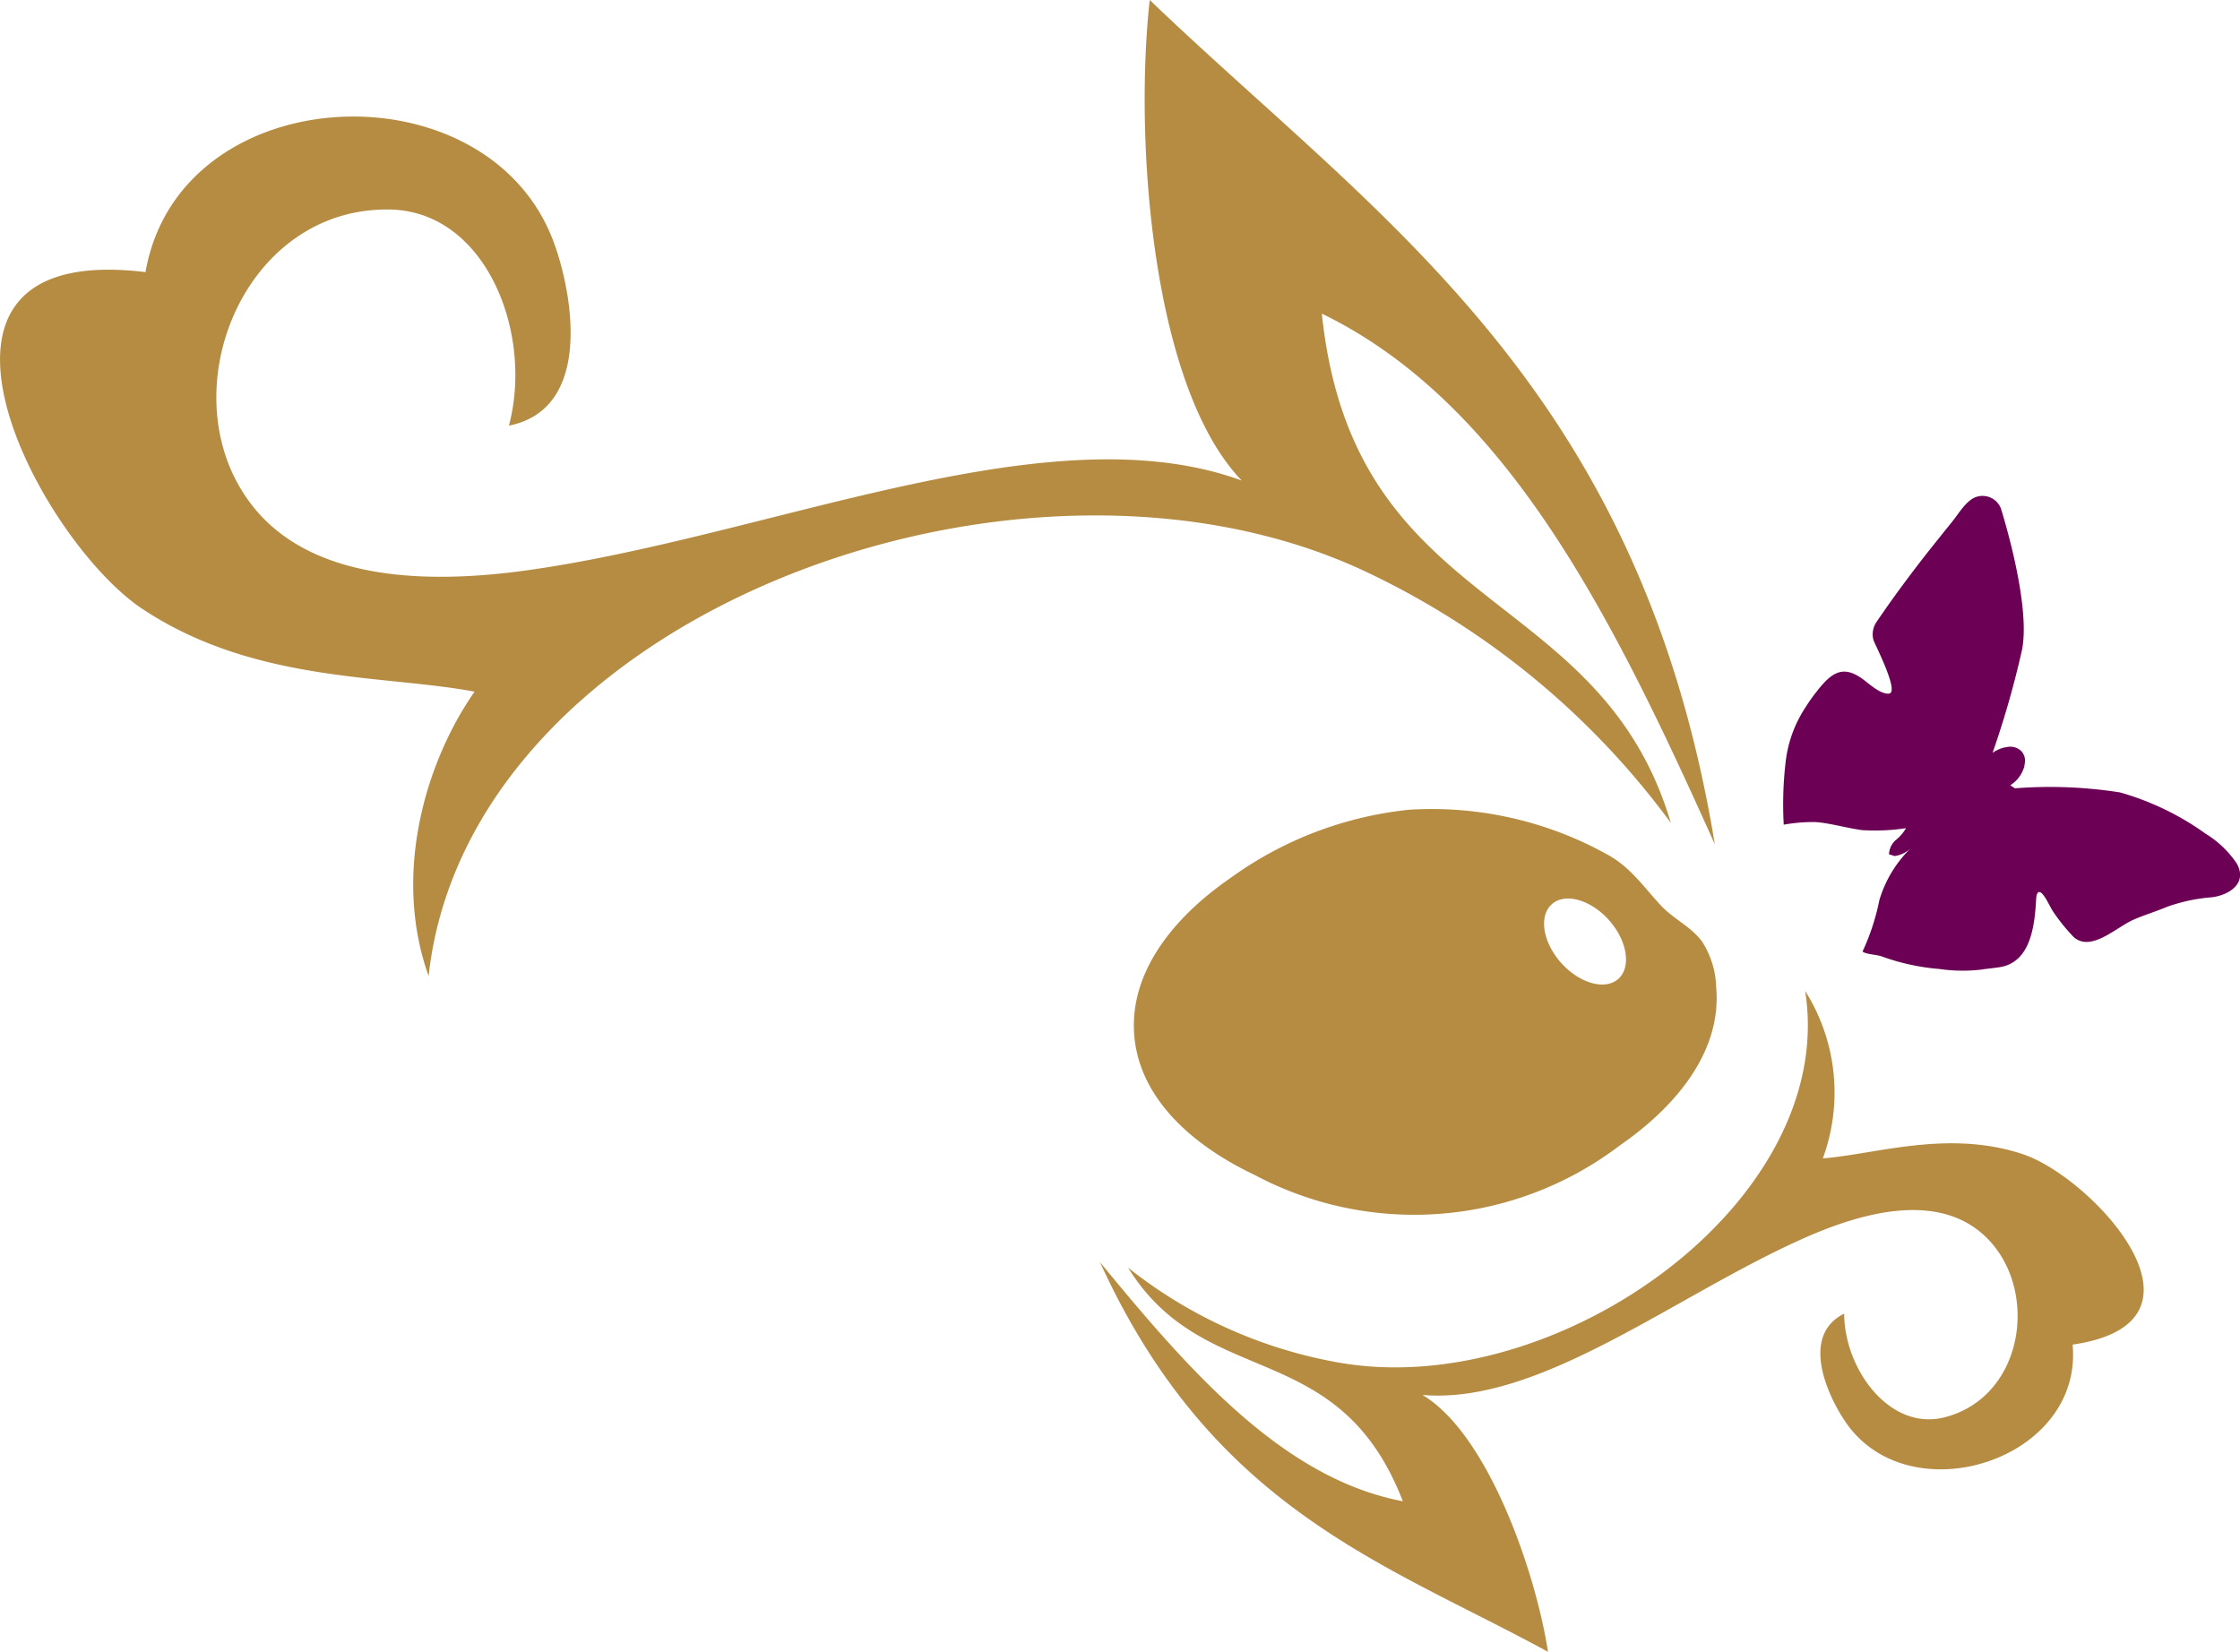
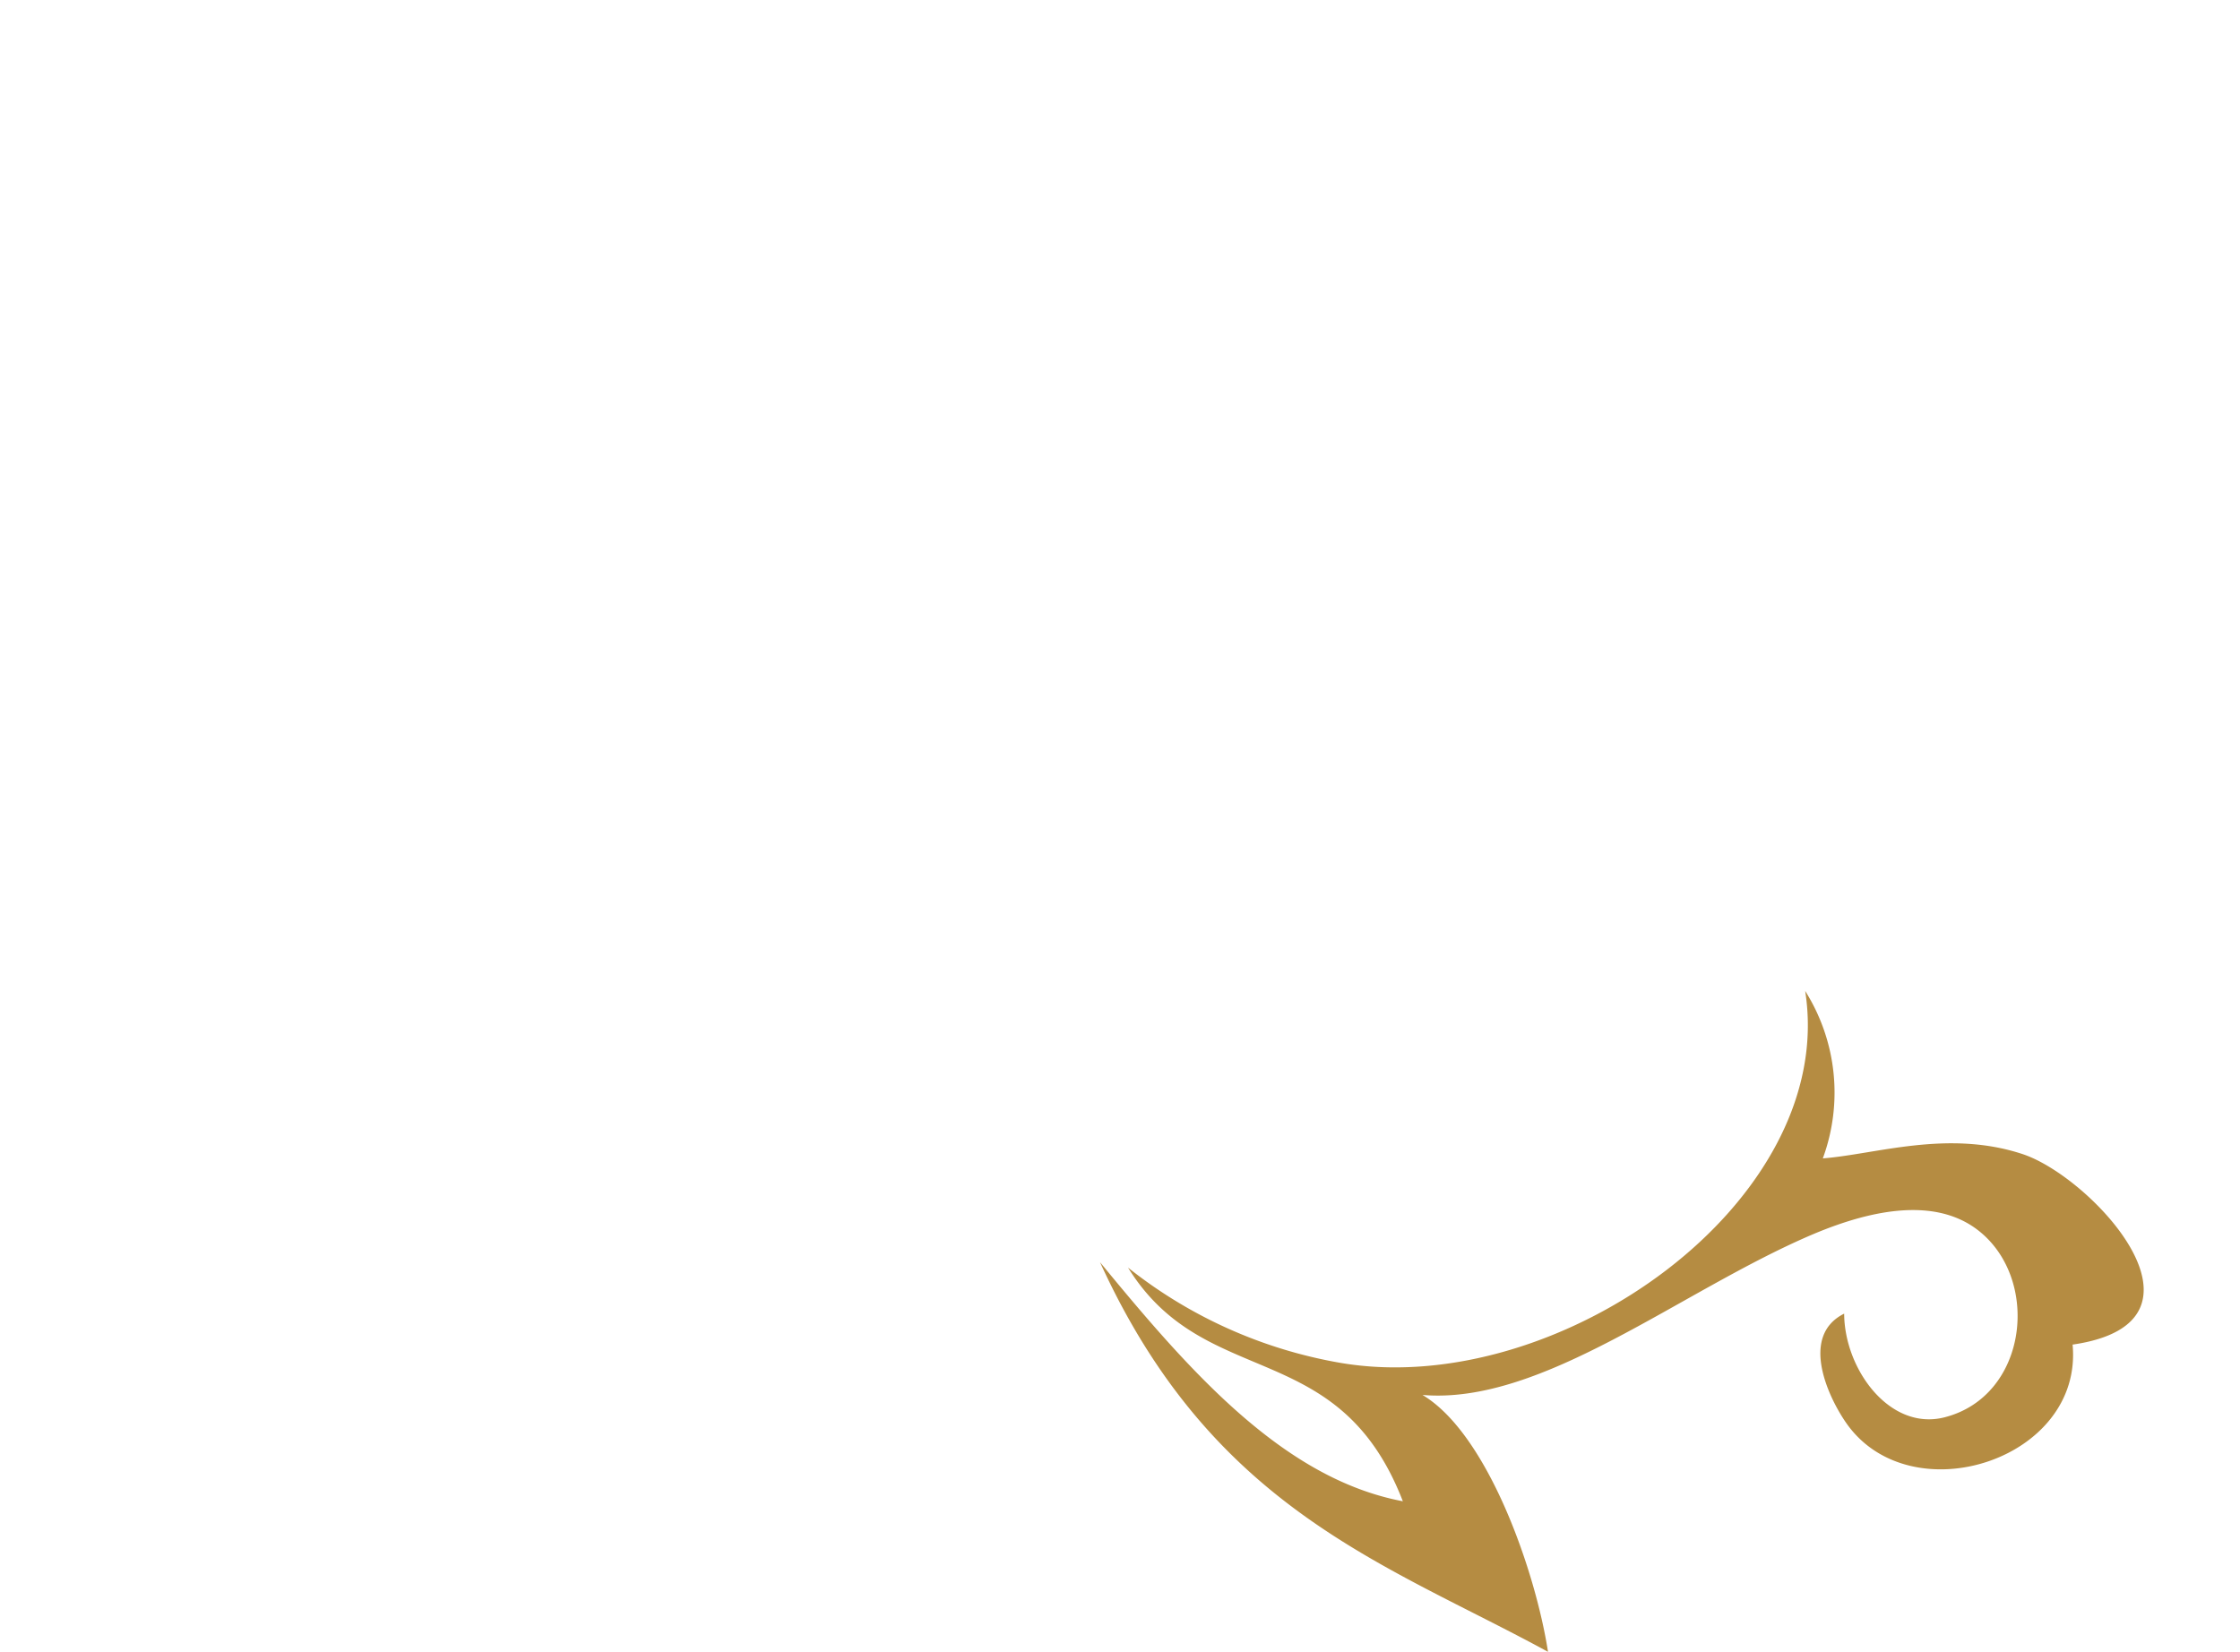
<svg xmlns="http://www.w3.org/2000/svg" width="143.869" height="106.104" viewBox="0 0 143.869 106.104">
  <g id="Groupe_19121" data-name="Groupe 19121" transform="translate(14600.498 23809)">
-     <path id="Tracé_76163" data-name="Tracé 76163" d="M84.139,17.48c2.18-12.538,22.044-13.412,26.24-1.866,1.173,3.2,2.54,10.641-2.9,11.729,1.584-5.9-1.449-13.778-7.65-13.884-9.562-.171-14.317,12.106-8.794,19.066,3.413,4.308,9.918,5.17,17.522,4.121,15.657-2.163,33.52-10.335,45.991-5.778C148.743,24.844,147.646,8.9,148.638,0c14.654,14.054,31.448,24.705,36.294,54.233-6.471-14.416-13.294-28.283-25.24-34.087,2.032,19.483,17.83,17.261,22.416,32.714a51.628,51.628,0,0,0-19.725-16.2c-22.041-10.274-57.516,2.763-60.06,26.034-2.352-6.566-.168-13.808,2.952-18.264-5.808-1.1-14.094-.537-21.3-5.292C77.3,34.746,67.1,15.406,84.139,17.48" transform="translate(-14675.292 -23809)" fill="#b58c42" fill-rule="evenodd" />
-     <path id="Tracé_76164" data-name="Tracé 76164" d="M146.785,36.206c.316,3.915-2.359,7.438-6.208,10.1a21.8,21.8,0,0,1-23.438,1.889c-4.228-2.007-7.425-5.064-7.737-8.983s2.352-7.455,6.2-10.108a23.706,23.706,0,0,1,11.449-4.37,23.214,23.214,0,0,1,12.753,2.885c1.491.821,2.316,2.078,3.439,3.281.8.853,1.937,1.356,2.628,2.3a5.708,5.708,0,0,1,.91,3M136.226,30.8c-.855.754-.588,2.443.588,3.763s2.83,1.794,3.677,1.038.585-2.447-.6-3.78c-1.175-1.314-2.822-1.777-3.668-1.021" transform="translate(-14637.051 -23781.719)" fill="#b58c42" />
    <path id="Tracé_76165" data-name="Tracé 76165" d="M170.811,52.945c.693,7.4-10.369,10.938-14.513,5.073-1.148-1.628-3.058-5.614-.158-7.061.013,3.571,2.925,7.547,6.433,6.663,5.429-1.371,6.229-9.028,2.047-12.11-2.59-1.9-6.389-1.388-10.521.364-8.493,3.62-17.318,10.961-25.042,10.306,4.193,2.5,7.263,11.329,8.061,16.5C126.7,67,115.6,63.567,108.344,47.651c5.858,7.139,11.83,13.915,19.451,15.358C123.668,52.337,115.1,56,110.144,48a30.121,30.121,0,0,0,13.608,6.113c14,2.417,32.012-10.371,29.883-23.884a12.239,12.239,0,0,1,1.133,10.756c3.443-.274,8.029-1.859,12.822-.28,4.437,1.455,13.155,10.8,3.22,12.241" transform="translate(-14638.192 -23775.574)" fill="#b58c42" fill-rule="evenodd" />
-     <path id="Tracé_76166" data-name="Tracé 76166" d="M144.67,32.513a2.11,2.11,0,0,1-.693,1.047c-.07.057-.137.1-.2.152l.291.19a28.985,28.985,0,0,1,6.749.263,17.618,17.618,0,0,1,5.494,2.649,6.515,6.515,0,0,1,2,1.906c.718,1.245-.432,2.038-1.609,2.184a11,11,0,0,0-2.832.6c-.72.305-1.459.52-2.215.853-1.08.476-2.757,2.139-3.856,1.051a12.276,12.276,0,0,1-1.192-1.466c-.276-.377-.484-.946-.788-1.274,0,0-.343-.385-.385.345-.091,1.7-.345,4.1-2.382,4.384-.4.061-.8.095-1.158.152a10.258,10.258,0,0,1-2.679-.042,14.127,14.127,0,0,1-3.651-.79c-.354-.141-1.049-.139-1.28-.331a14.609,14.609,0,0,0,1.08-3.3,7.74,7.74,0,0,1,2.009-3.329,1.876,1.876,0,0,1-1.03.495l-.36-.112a1.3,1.3,0,0,1,.411-.893,2.743,2.743,0,0,0,.682-.785,13.188,13.188,0,0,1-2.843.124c-.994-.139-2.169-.476-2.992-.516a10.684,10.684,0,0,0-2.019.168,23.35,23.35,0,0,1,.133-4.113,8,8,0,0,1,1.234-3.376,11.014,11.014,0,0,1,.739-1.051c.973-1.253,1.716-1.771,3.053-.748.368.28,1.078.92,1.6.868.682-.067-.834-3.024-.992-3.426a1.413,1.413,0,0,1,.19-1.171c1.009-1.489,2.076-2.929,3.18-4.342.552-.7,1.114-1.4,1.678-2.1.4-.489.9-1.367,1.529-1.586a1.266,1.266,0,0,1,1.6.72c0,.008,1.967,6.143,1.354,9.124a59.752,59.752,0,0,1-1.885,6.585,2.288,2.288,0,0,1,.75-.341l.217-.036a1.006,1.006,0,0,1,.91.3.917.917,0,0,1,.2.7Z" transform="translate(-14615.156 -23792.264)" fill="#6c0054" />
  </g>
</svg>